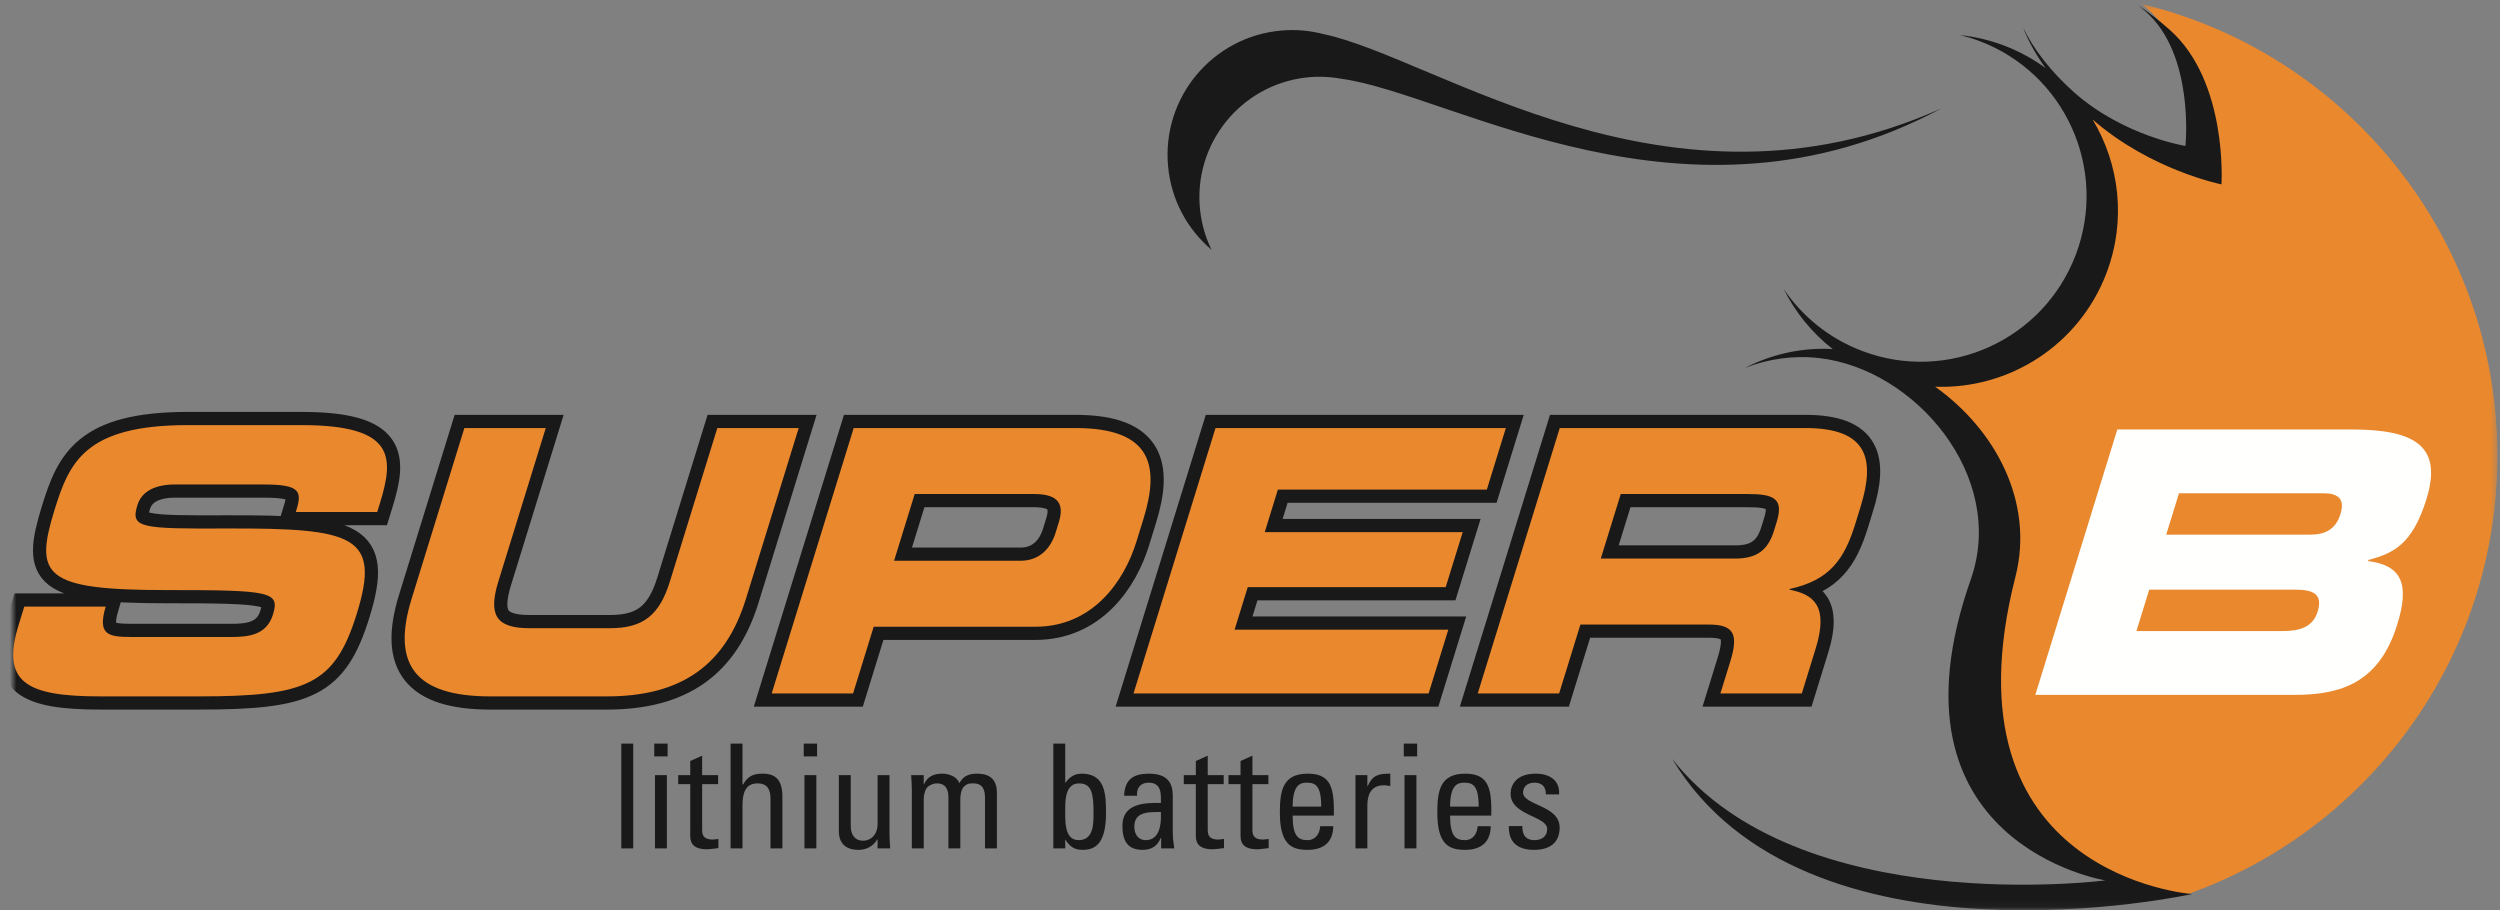
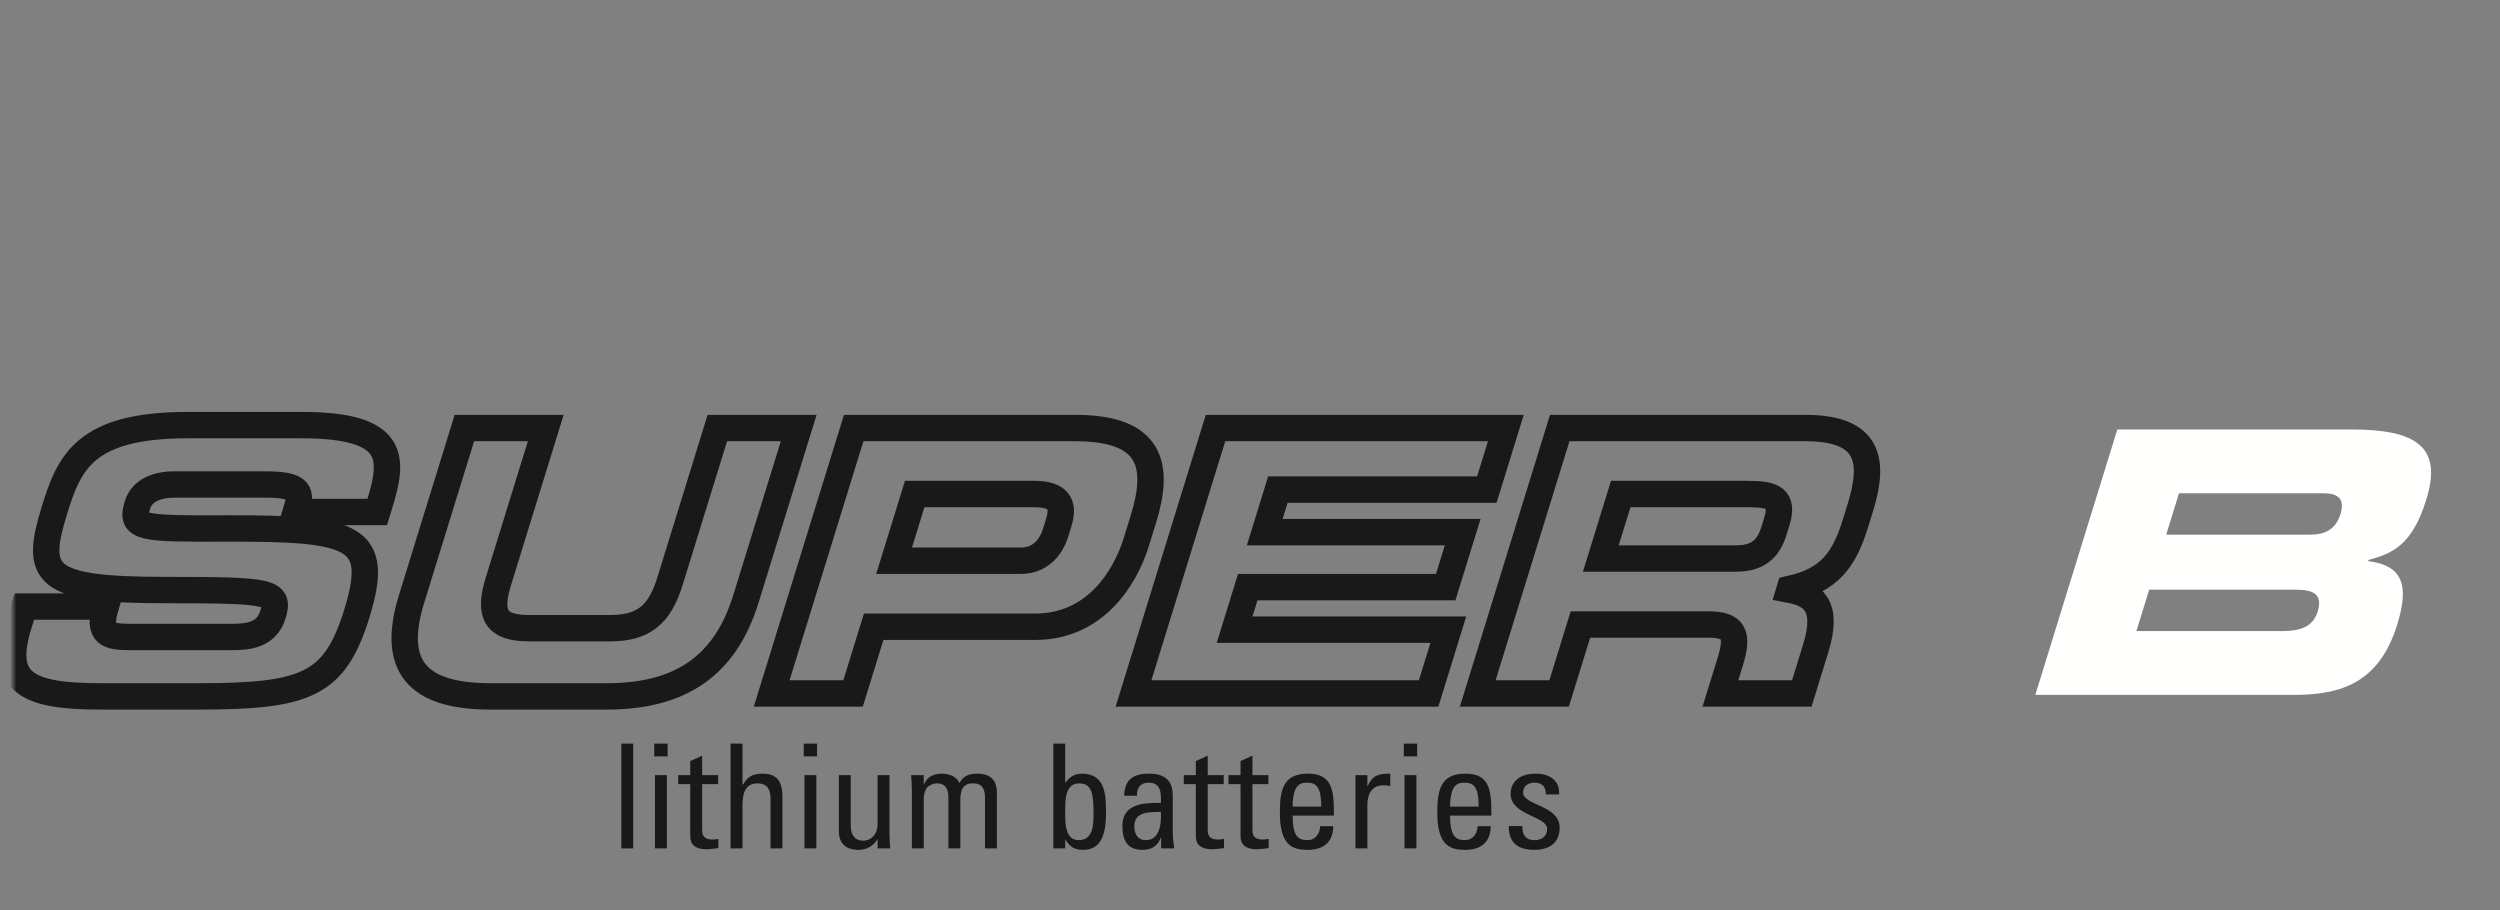
<svg xmlns="http://www.w3.org/2000/svg" xmlns:xlink="http://www.w3.org/1999/xlink" width="379" height="138" viewBox="0 0 379 138">
  <rect x="0" y="0" width="379" height="138" fill="#808080" stroke="none" />
  <defs>
    <polygon id="super-b-orange-a" points="0 .617 376.606 .617 376.606 137.94 0 137.94" />
  </defs>
  <g fill="none" fill-rule="evenodd">
    <g transform="translate(2)">
      <mask id="super-b-orange-b" fill="#fff">
        <use xlink:href="#super-b-orange-a" />
      </mask>
-       <path fill="#EA882D" d="M322.719,0.617 C323.026,0.874 323.335,1.125 323.639,1.396 C329.147,6.271 329.934,14.796 329.934,19.269 C329.934,20.925 329.826,22.026 329.81,22.18 L329.755,22.707 L329.233,22.622 C328.842,22.559 319.589,21.003 312.128,14.395 C310.859,13.272 309.715,12.111 308.683,10.941 L307.536,11.847 C309.581,13.948 311.288,16.388 312.534,19.137 C315.358,25.37 315.587,32.33 313.176,38.736 C310.768,45.141 306.009,50.224 299.777,53.05 C293.827,55.747 287.216,56.072 281.056,54.001 L280.854,55.687 C286.272,58 291.175,62.142 294.482,67.419 C298.612,74.01 299.593,81.319 297.245,88 C292.661,101.03 292.764,111.725 297.554,119.789 C304.047,130.721 317.116,132.952 317.247,132.973 L317.233,133.866 L328.897,135.809 C356.643,126.34 376.606,100.066 376.606,69.114 C376.606,35.903 353.635,8.077 322.719,0.617" mask="url(#super-b-orange-b)" />
-       <path fill="#1A1919" d="M292.217,16.485 C292.229,16.476 292.241,16.468 292.253,16.459 C251.012,34.934 215.799,8.772 198.649,5.17 C196.593,4.639 194.424,4.427 192.193,4.634 C181.783,5.585 174.124,14.794 175.078,25.2 C175.546,30.33 178.029,34.779 181.669,37.868 C180.912,36.313 180.361,34.625 180.068,32.831 C178.443,22.879 185.197,13.496 195.149,11.867 C197.286,11.519 199.387,11.578 201.4,11.95 C218.145,14.246 253.788,37.025 292.217,16.485 Z M326.932,4.52 C325.328,3.099 323.691,1.83 322.066,0.72 C322.482,1.059 322.897,1.406 323.307,1.77 C330.749,8.356 329.313,22.129 329.313,22.129 C329.313,22.129 319.897,20.608 312.459,14.02 C308.885,10.856 306.212,7.352 304.714,4.186 C305.417,6.088 306.579,8.175 308.102,10.312 C306.196,8.922 304.077,7.758 301.76,6.887 C299.583,6.067 297.366,5.552 295.156,5.317 C296.124,5.555 297.089,5.845 298.044,6.204 C311.031,11.09 317.594,25.575 312.709,38.56 C307.825,51.547 293.337,58.112 280.35,53.225 C275.294,51.324 271.215,47.961 268.403,43.801 C270.148,47.317 272.677,50.445 275.84,52.928 C275.577,52.913 275.314,52.891 275.051,52.885 C270.604,52.775 266.362,53.82 262.534,55.772 C266.064,54.404 269.872,53.842 273.768,54.283 C288.385,55.942 302.245,72.271 296.772,87.834 C282.674,127.91 317.167,133.467 317.167,133.467 C317.167,133.467 270.663,139.484 251.506,115.049 C271.58,148.473 330.328,135.537 330.328,135.537 C330.328,135.537 291.955,132.783 303.535,87.46 C306.455,76.031 300.401,65.043 291.364,58.627 C302.538,59.038 313.215,52.365 317.371,41.326 C320.364,33.366 319.307,24.879 315.239,18.115 C324.052,25.816 334.775,27.952 334.775,27.952 C334.775,27.952 335.781,12.36 326.932,4.52 L326.932,4.52 Z" mask="url(#super-b-orange-b)" />
      <path stroke="#1A1919" stroke-width="4" d="M267.352,79.118 L266.94,80.451 C266.047,83.341 264.412,84.676 261.077,84.676 L240.681,84.676 L243.704,74.894 L262.988,74.894 C266.878,74.894 268.451,75.561 267.352,79.118 Z M271.692,64.891 L234.457,64.891 L222.025,105.127 L234.363,105.127 L237.59,94.679 L256.987,94.679 C260.821,94.679 261.614,96.067 260.309,100.292 L258.815,105.127 L271.153,105.127 L273.264,98.291 C275.308,91.678 272.75,90.066 269.288,89.399 L269.322,89.288 C275.403,87.954 277.604,84.786 279.27,79.396 L280.059,76.84 C282.292,69.615 281.195,64.891 271.692,64.891 Z M217.168,89.01 L219.743,80.675 L189.733,80.675 L191.725,74.226 L223.402,74.226 L226.287,64.891 L182.272,64.891 L169.84,105.127 L214.578,105.127 L217.565,95.457 L185.166,95.457 L187.158,89.01 L217.168,89.01 Z M158.518,79.173 L158.038,80.729 C157.299,83.119 155.604,85.009 152.714,85.009 L133.542,85.009 L136.667,74.894 L154.784,74.894 C158.507,74.894 159.36,76.45 158.518,79.173 Z M171.344,78.673 C173.783,70.781 172.768,64.891 161.043,64.891 L127.42,64.891 L114.988,105.127 L127.326,105.127 L130.451,95.013 L154.959,95.013 C163.684,95.013 168.425,88.121 170.28,82.119 L171.344,78.673 Z M106.746,64.891 L99.568,88.121 C97.988,93.234 95.536,95.234 90.479,95.234 L78.252,95.234 C73.195,95.234 71.98,93.234 73.559,88.121 L80.737,64.891 L68.399,64.891 L60.397,90.789 C57.306,100.792 60.999,105.572 72.336,105.572 L90.008,105.572 C101.345,105.572 107.99,100.792 111.081,90.789 L119.083,64.891 L106.746,64.891 Z M43.695,64.446 L26.467,64.446 C10.906,64.446 8.505,70.059 6.256,77.34 C3.199,87.231 4.625,89.454 23.186,89.454 C39.081,89.454 40.457,89.678 39.375,93.178 C38.413,96.291 35.661,96.568 33.049,96.568 L17.932,96.568 C14.376,96.568 12.756,96.234 14.022,91.956 L1.684,91.956 L0.826,94.734 C-1.87,103.459 1.979,105.572 13.205,105.572 L28.155,105.572 C44.549,105.572 48.766,103.793 52.114,92.956 C55.737,81.229 51.653,80.062 32.463,80.118 C19.218,80.174 17.753,80.062 18.834,76.561 C19.504,74.394 21.685,73.449 24.464,73.449 L38.135,73.449 C43.803,73.449 43.759,74.672 42.849,77.618 L55.186,77.618 L55.581,76.34 C57.762,69.281 57.922,64.446 43.695,64.446 Z" mask="url(#super-b-orange-b)" />
    </g>
-     <path fill="#EA882D" d="M269.352,79.118 L268.94,80.451 C268.047,83.341 266.412,84.676 263.077,84.676 L242.681,84.676 L245.704,74.894 L264.988,74.894 C268.878,74.894 270.451,75.561 269.352,79.118 Z M273.692,64.891 L236.457,64.891 L224.025,105.127 L236.363,105.127 L239.59,94.679 L258.987,94.679 C262.821,94.679 263.614,96.067 262.309,100.292 L260.815,105.127 L273.153,105.127 L275.264,98.291 C277.308,91.678 274.75,90.066 271.288,89.399 L271.322,89.288 C277.403,87.954 279.604,84.786 281.27,79.396 L282.059,76.84 C284.292,69.615 283.195,64.891 273.692,64.891 Z M219.168,89.01 L221.743,80.675 L191.733,80.675 L193.725,74.226 L225.402,74.226 L228.287,64.891 L184.272,64.891 L171.84,105.127 L216.578,105.127 L219.565,95.457 L187.166,95.457 L189.158,89.01 L219.168,89.01 Z M160.518,79.173 L160.038,80.729 C159.299,83.119 157.604,85.009 154.714,85.009 L135.542,85.009 L138.667,74.894 L156.784,74.894 C160.507,74.894 161.36,76.45 160.518,79.173 Z M173.344,78.673 C175.783,70.781 174.768,64.891 163.043,64.891 L129.42,64.891 L116.988,105.127 L129.326,105.127 L132.451,95.013 L156.959,95.013 C165.684,95.013 170.425,88.121 172.28,82.119 L173.344,78.673 Z M108.746,64.891 L101.568,88.121 C99.988,93.234 97.536,95.234 92.479,95.234 L80.252,95.234 C75.195,95.234 73.98,93.234 75.559,88.121 L82.737,64.891 L70.399,64.891 L62.397,90.789 C59.306,100.792 62.999,105.572 74.336,105.572 L92.008,105.572 C103.345,105.572 109.99,100.792 113.081,90.789 L121.083,64.891 L108.746,64.891 Z M45.695,64.446 L28.467,64.446 C12.906,64.446 10.505,70.059 8.256,77.34 C5.199,87.231 6.625,89.454 25.186,89.454 C41.081,89.454 42.457,89.678 41.375,93.178 C40.413,96.291 37.661,96.568 35.049,96.568 L19.932,96.568 C16.376,96.568 14.756,96.234 16.022,91.956 L3.684,91.956 L2.826,94.734 C0.13,103.459 3.979,105.572 15.205,105.572 L30.155,105.572 C46.549,105.572 50.766,103.793 54.114,92.956 C57.737,81.229 53.653,80.062 34.463,80.118 C21.218,80.174 19.753,80.062 20.834,76.561 C21.504,74.394 23.685,73.449 26.464,73.449 L40.135,73.449 C45.803,73.449 45.759,74.672 44.849,77.618 L57.186,77.618 L57.581,76.34 C59.762,69.281 59.922,64.446 45.695,64.446 L45.695,64.446 Z" />
    <path fill="#FFFFFE" d="M328.395,81.055 L350.237,81.055 C352.514,81.055 354.106,80.222 354.81,77.944 C355.532,75.61 354.455,74.776 352.176,74.776 L330.336,74.776 L328.395,81.055 Z M323.88,95.672 L345.998,95.672 C348.666,95.672 350.633,95.061 351.354,92.726 C352.196,90.004 350.606,89.392 347.938,89.392 L325.82,89.392 L323.88,95.672 Z M320.986,65.106 L356.498,65.106 C366.335,65.106 370.29,67.774 367.851,75.666 C365.722,82.556 362.809,83.89 359.054,84.89 L359.003,85.057 C364.188,85.724 365.296,88.614 363.424,94.672 C360.694,103.508 354.904,105.343 347.845,105.343 L308.554,105.343 L320.986,65.106 L320.986,65.106 Z" />
    <polygon fill="#1A1919" points="94.191 128.619 95.996 128.619 95.996 112.732 94.191 112.732" />
    <path fill="#1A1919" d="M99.295 128.619L101.099 128.619 101.099 117.508 99.295 117.508 99.295 128.619zM99.185 114.669L101.21 114.669 101.21 112.732 99.185 112.732 99.185 114.669zM104.641 117.508L104.641 115.373 106.445 114.559 106.445 117.508 108.865 117.508 108.865 118.872 106.445 118.872 106.445 125.671C106.445 126.375 106.445 127.277 108.095 127.277 108.227 127.277 108.513 127.233 108.909 127.188L108.909 128.575C108.315 128.619 107.721 128.751 107.127 128.751 105.411 128.751 104.641 128.047 104.641 126.77L104.641 118.872 102.815 118.872 102.815 117.508 104.641 117.508M116.808 128.619L116.808 121.094C116.808 119.729 116.368 118.762 114.828 118.762 113.024 118.762 112.562 120.214 112.562 122.084L112.562 128.619 110.757 128.619 110.757 112.732 112.562 112.732 112.562 118.937 112.65 118.937C113.376 117.639 114.212 117.287 115.664 117.287 117.556 117.287 118.612 118.233 118.612 120.742L118.612 128.619 116.808 128.619M121.955 128.619L123.759 128.619 123.759 117.508 121.955 117.508 121.955 128.619zM121.845 114.669L123.869 114.669 123.869 112.732 121.845 112.732 121.845 114.669zM133.044 117.508L134.848 117.508 134.848 126.308C134.848 127.079 134.892 127.848 134.958 128.619L133.044 128.619 133.044 127.277 132.978 127.277C132.383 128.289 131.328 128.839 130.161 128.839 128.225 128.839 127.169 127.871 127.169 125.978L127.169 117.508 128.973 117.508 128.973 125.209C128.973 126.551 129.589 127.453 130.865 127.453 131.834 127.453 133.044 126.726 133.044 124.879L133.044 117.508M143.779 128.619L143.779 120.918C143.779 119.796 143.471 118.762 142.019 118.762 141.469 118.762 140.721 119.092 140.457 119.51 140.127 120.059 140.039 120.72 140.039 121.138L140.039 128.619 138.235 128.619 138.235 119.817C138.235 119.048 138.191 118.277 138.125 117.508L140.039 117.508 140.039 118.893 140.083 118.893C140.611 117.706 141.557 117.287 142.855 117.287 143.867 117.287 145.034 117.706 145.452 118.718 146.068 117.529 147.08 117.287 148.092 117.287 149.258 117.287 151.129 117.552 151.129 120.17L151.129 128.619 149.324 128.619 149.324 120.918C149.324 119.796 149.016 118.762 147.564 118.762 146.882 118.762 146.684 118.784 146.2 119.18 145.672 119.62 145.584 120.72 145.584 121.138L145.584 128.619 143.779 128.619M163.513 127.365C165.779 127.365 165.779 124.944 165.779 123.272 165.779 120.302 165.515 118.762 163.579 118.762 161.576 118.762 161.488 121.138 161.488 122.612 161.488 124.306 161.291 127.365 163.513 127.365zM161.488 128.619L159.684 128.619 159.684 112.732 161.488 112.732 161.488 118.63 161.554 118.63C162.171 117.75 162.941 117.287 163.997 117.287 167.583 117.287 167.672 120.477 167.672 123.25 167.672 128.135 165.867 128.839 164.085 128.839 162.919 128.839 162.149 128.333 161.532 127.299L161.488 127.299 161.488 128.619 161.488 128.619zM171.961 125.318C171.961 126.396 172.489 127.365 173.699 127.365 174.799 127.365 176.163 126.682 175.987 123.097 174.271 123.118 171.961 122.964 171.961 125.318zM176.031 127.013L175.987 127.013C175.437 128.289 174.579 128.839 173.193 128.839 170.839 128.839 170.156 127.321 170.156 125.186 170.156 121.82 173.457 121.666 175.987 121.732 176.031 120.258 176.053 118.651 174.117 118.651 172.907 118.651 172.269 119.466 172.379 120.632L170.421 120.632C170.508 118.145 171.829 117.287 174.183 117.287 177.044 117.287 177.792 118.762 177.792 120.632L177.792 125.978C177.792 126.858 177.88 127.761 178.011 128.619L176.031 128.619 176.031 127.013 176.031 127.013zM181.288 117.508L181.288 115.373 183.092 114.559 183.092 117.508 185.513 117.508 185.513 118.872 183.092 118.872 183.092 125.671C183.092 126.375 183.092 127.277 184.743 127.277 184.875 127.277 185.161 127.233 185.557 127.188L185.557 128.575C184.963 128.619 184.369 128.751 183.775 128.751 182.058 128.751 181.288 128.047 181.288 126.77L181.288 118.872 179.462 118.872 179.462 117.508 181.288 117.508M188.065 117.508L188.065 115.373 189.869 114.559 189.869 117.508 192.289 117.508 192.289 118.872 189.869 118.872 189.869 125.671C189.869 126.375 189.869 127.277 191.519 127.277 191.651 127.277 191.937 127.233 192.333 127.188L192.333 128.575C191.739 128.619 191.145 128.751 190.55 128.751 188.835 128.751 188.065 128.047 188.065 126.77L188.065 118.872 186.238 118.872 186.238 117.508 188.065 117.508M200.298 122.282C200.298 119.048 199.395 118.651 198.076 118.651 196.931 118.651 195.985 119.202 195.964 122.282L200.298 122.282zM195.964 123.646C195.964 126.749 196.799 127.365 198.208 127.365 199.439 127.365 200.078 126.375 200.143 125.253L202.124 125.253C202.102 127.717 200.584 128.839 198.252 128.839 195.897 128.839 194.027 128.135 194.027 123.228 194.027 119.972 194.401 117.287 198.252 117.287 201.42 117.287 202.212 119.025 202.212 122.7L202.212 123.646 195.964 123.646 195.964 123.646zM207.293 119.18L207.337 119.18C208.085 117.485 209.009 117.287 210.769 117.287L210.769 119.158C210.615 119.136 210.439 119.114 210.285 119.092 210.131 119.069 209.977 119.048 209.801 119.048 207.798 119.048 207.293 120.566 207.293 122.062L207.293 128.619 205.489 128.619 205.489 117.508 207.293 117.508 207.293 119.18M212.924 128.619L214.729 128.619 214.729 117.508 212.924 117.508 212.924 128.619zM212.814 114.669L214.839 114.669 214.839 112.732 212.814 112.732 212.814 114.669zM224.167 122.282C224.167 119.048 223.264 118.651 221.945 118.651 220.8 118.651 219.854 119.202 219.833 122.282L224.167 122.282zM219.833 123.646C219.833 126.749 220.669 127.365 222.077 127.365 223.308 127.365 223.947 126.375 224.012 125.253L225.994 125.253C225.971 127.717 224.453 128.839 222.121 128.839 219.766 128.839 217.896 128.135 217.896 123.228 217.896 119.972 218.27 117.287 222.121 117.287 225.289 117.287 226.082 119.025 226.082 122.7L226.082 123.646 219.833 123.646 219.833 123.646zM232.57 128.839C230.172 128.839 228.675 127.783 228.742 125.23L230.788 125.23C230.788 125.869 230.81 127.365 232.636 127.365 233.714 127.365 234.55 126.814 234.55 125.671 234.55 123.69 229.006 123.646 229.006 120.324 229.006 119.158 229.71 117.287 232.835 117.287 234.815 117.287 236.509 118.233 236.355 120.433L234.352 120.433C234.375 119.267 233.758 118.651 232.614 118.651 231.646 118.651 230.898 119.18 230.898 120.147 230.898 122.106 236.443 122.062 236.443 125.45 236.443 127.892 234.771 128.839 232.57 128.839" />
  </g>
</svg>